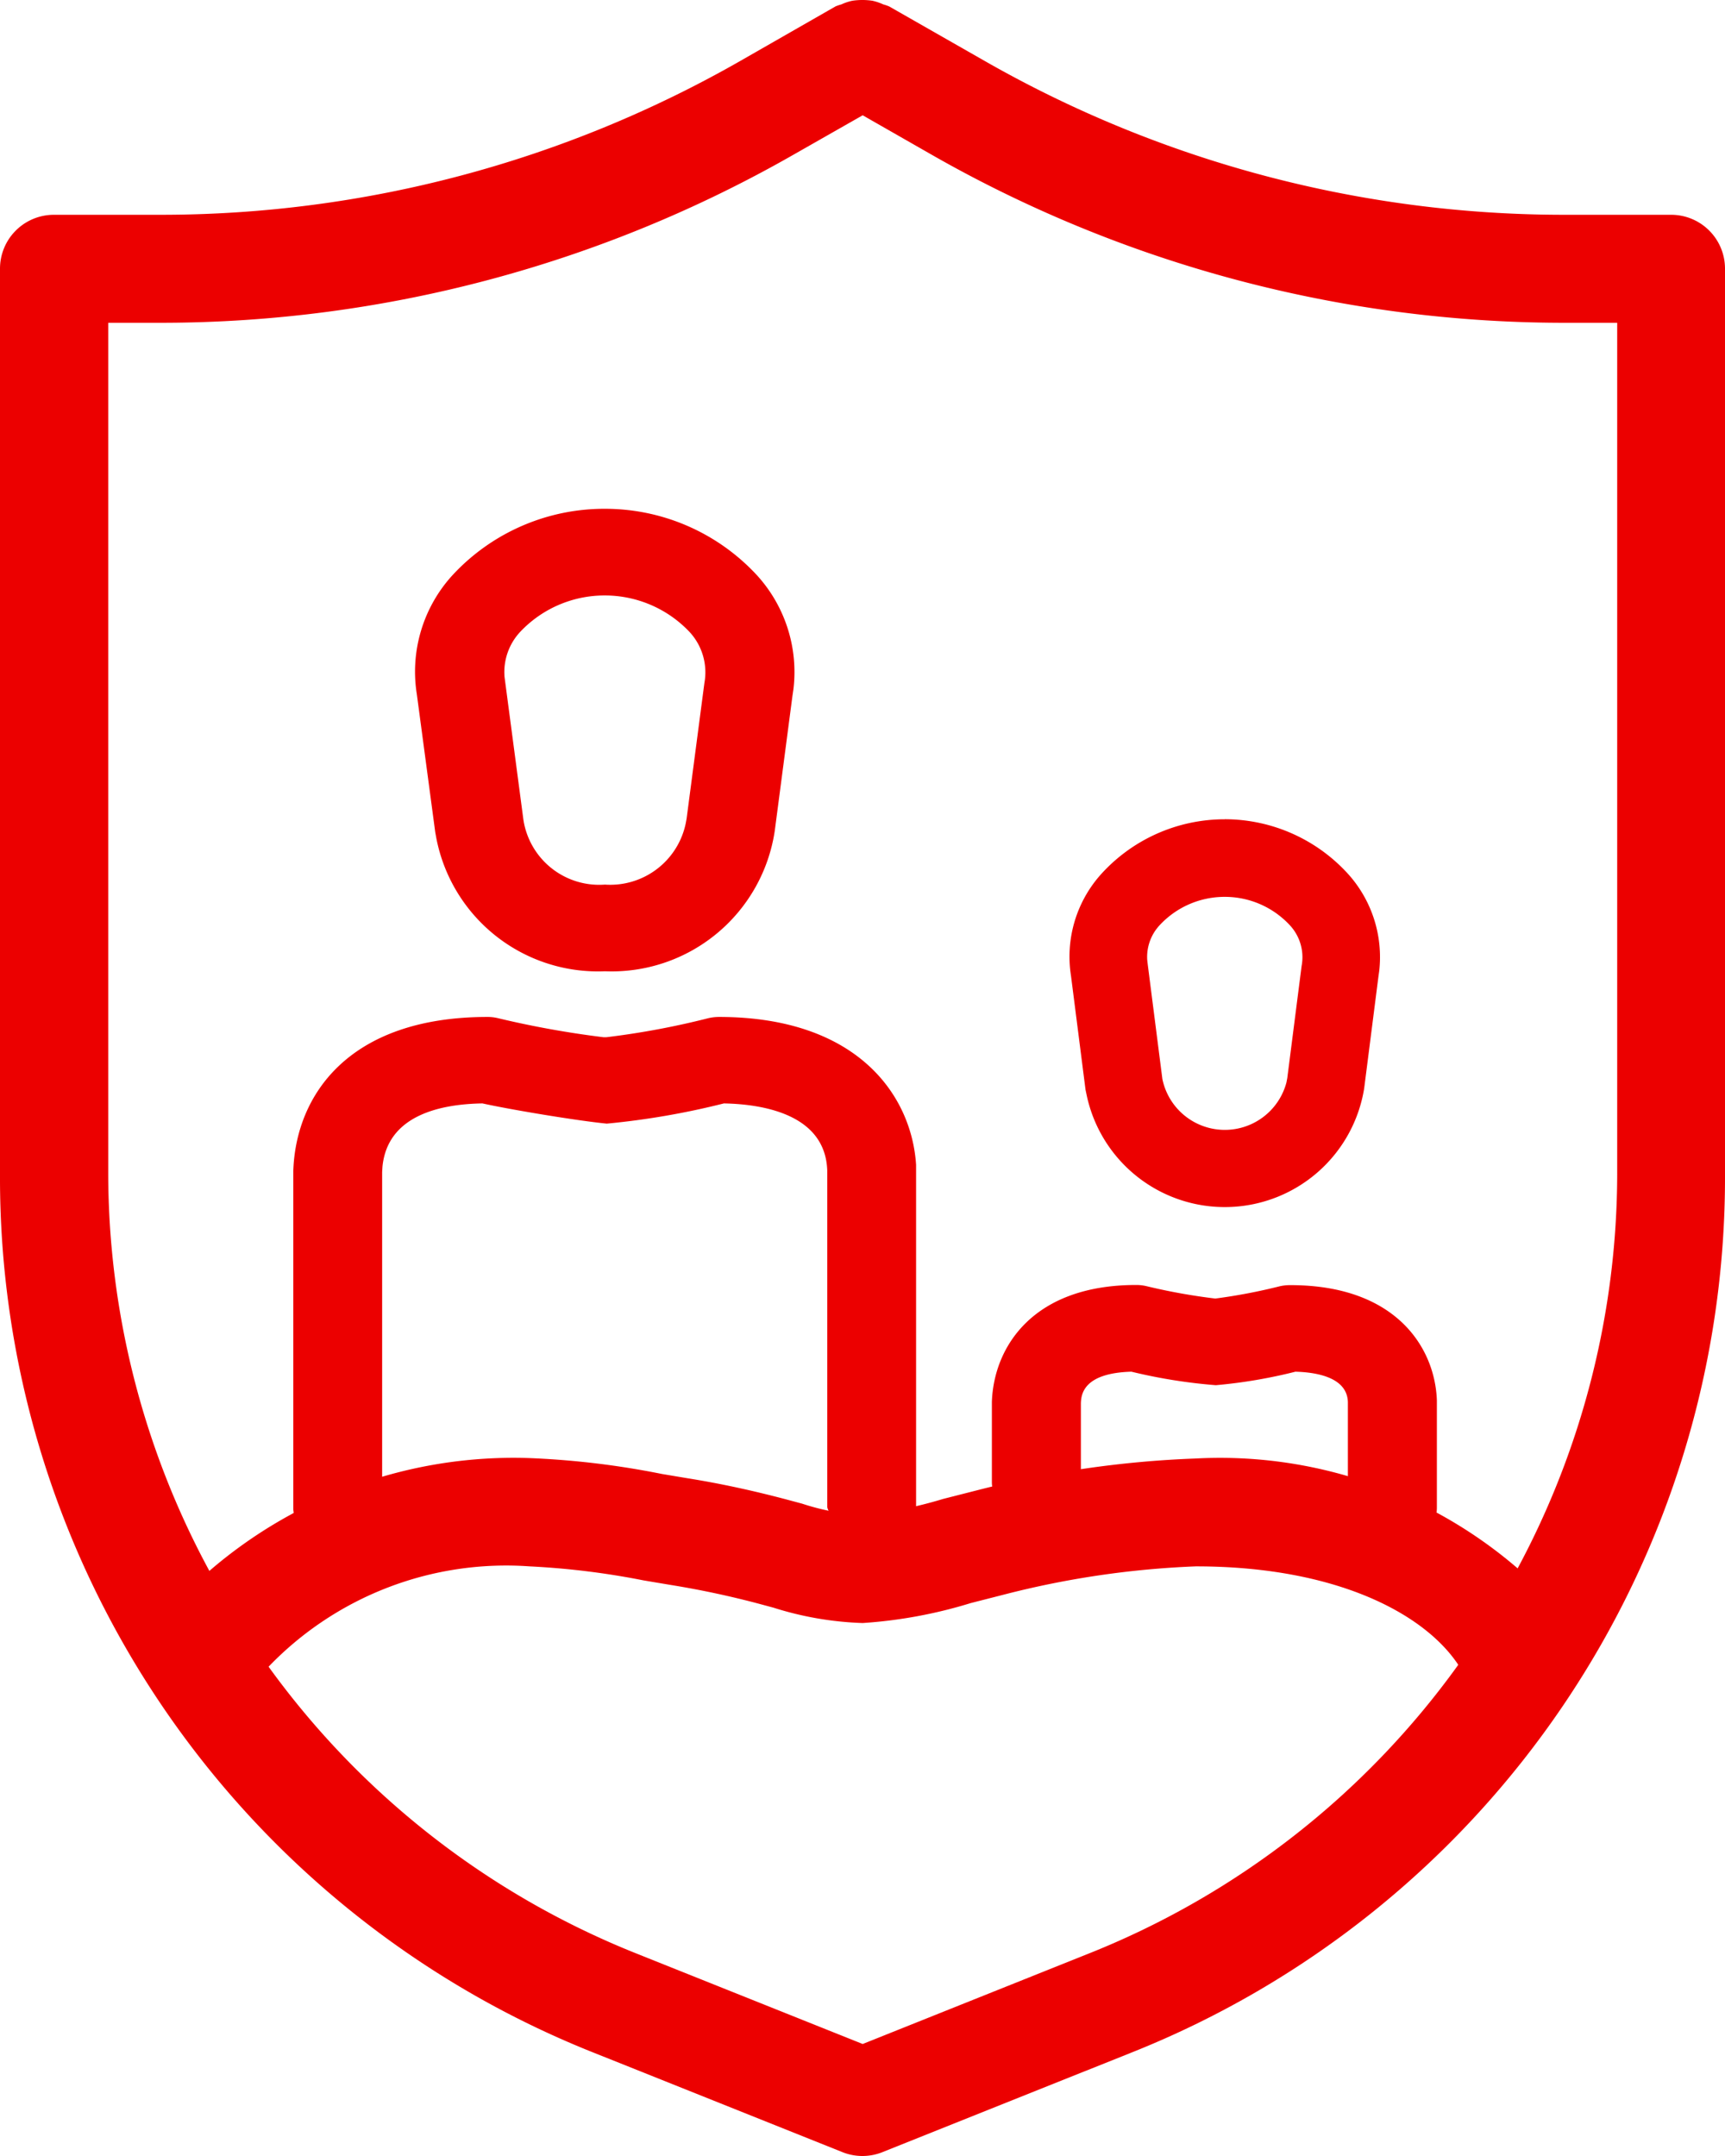
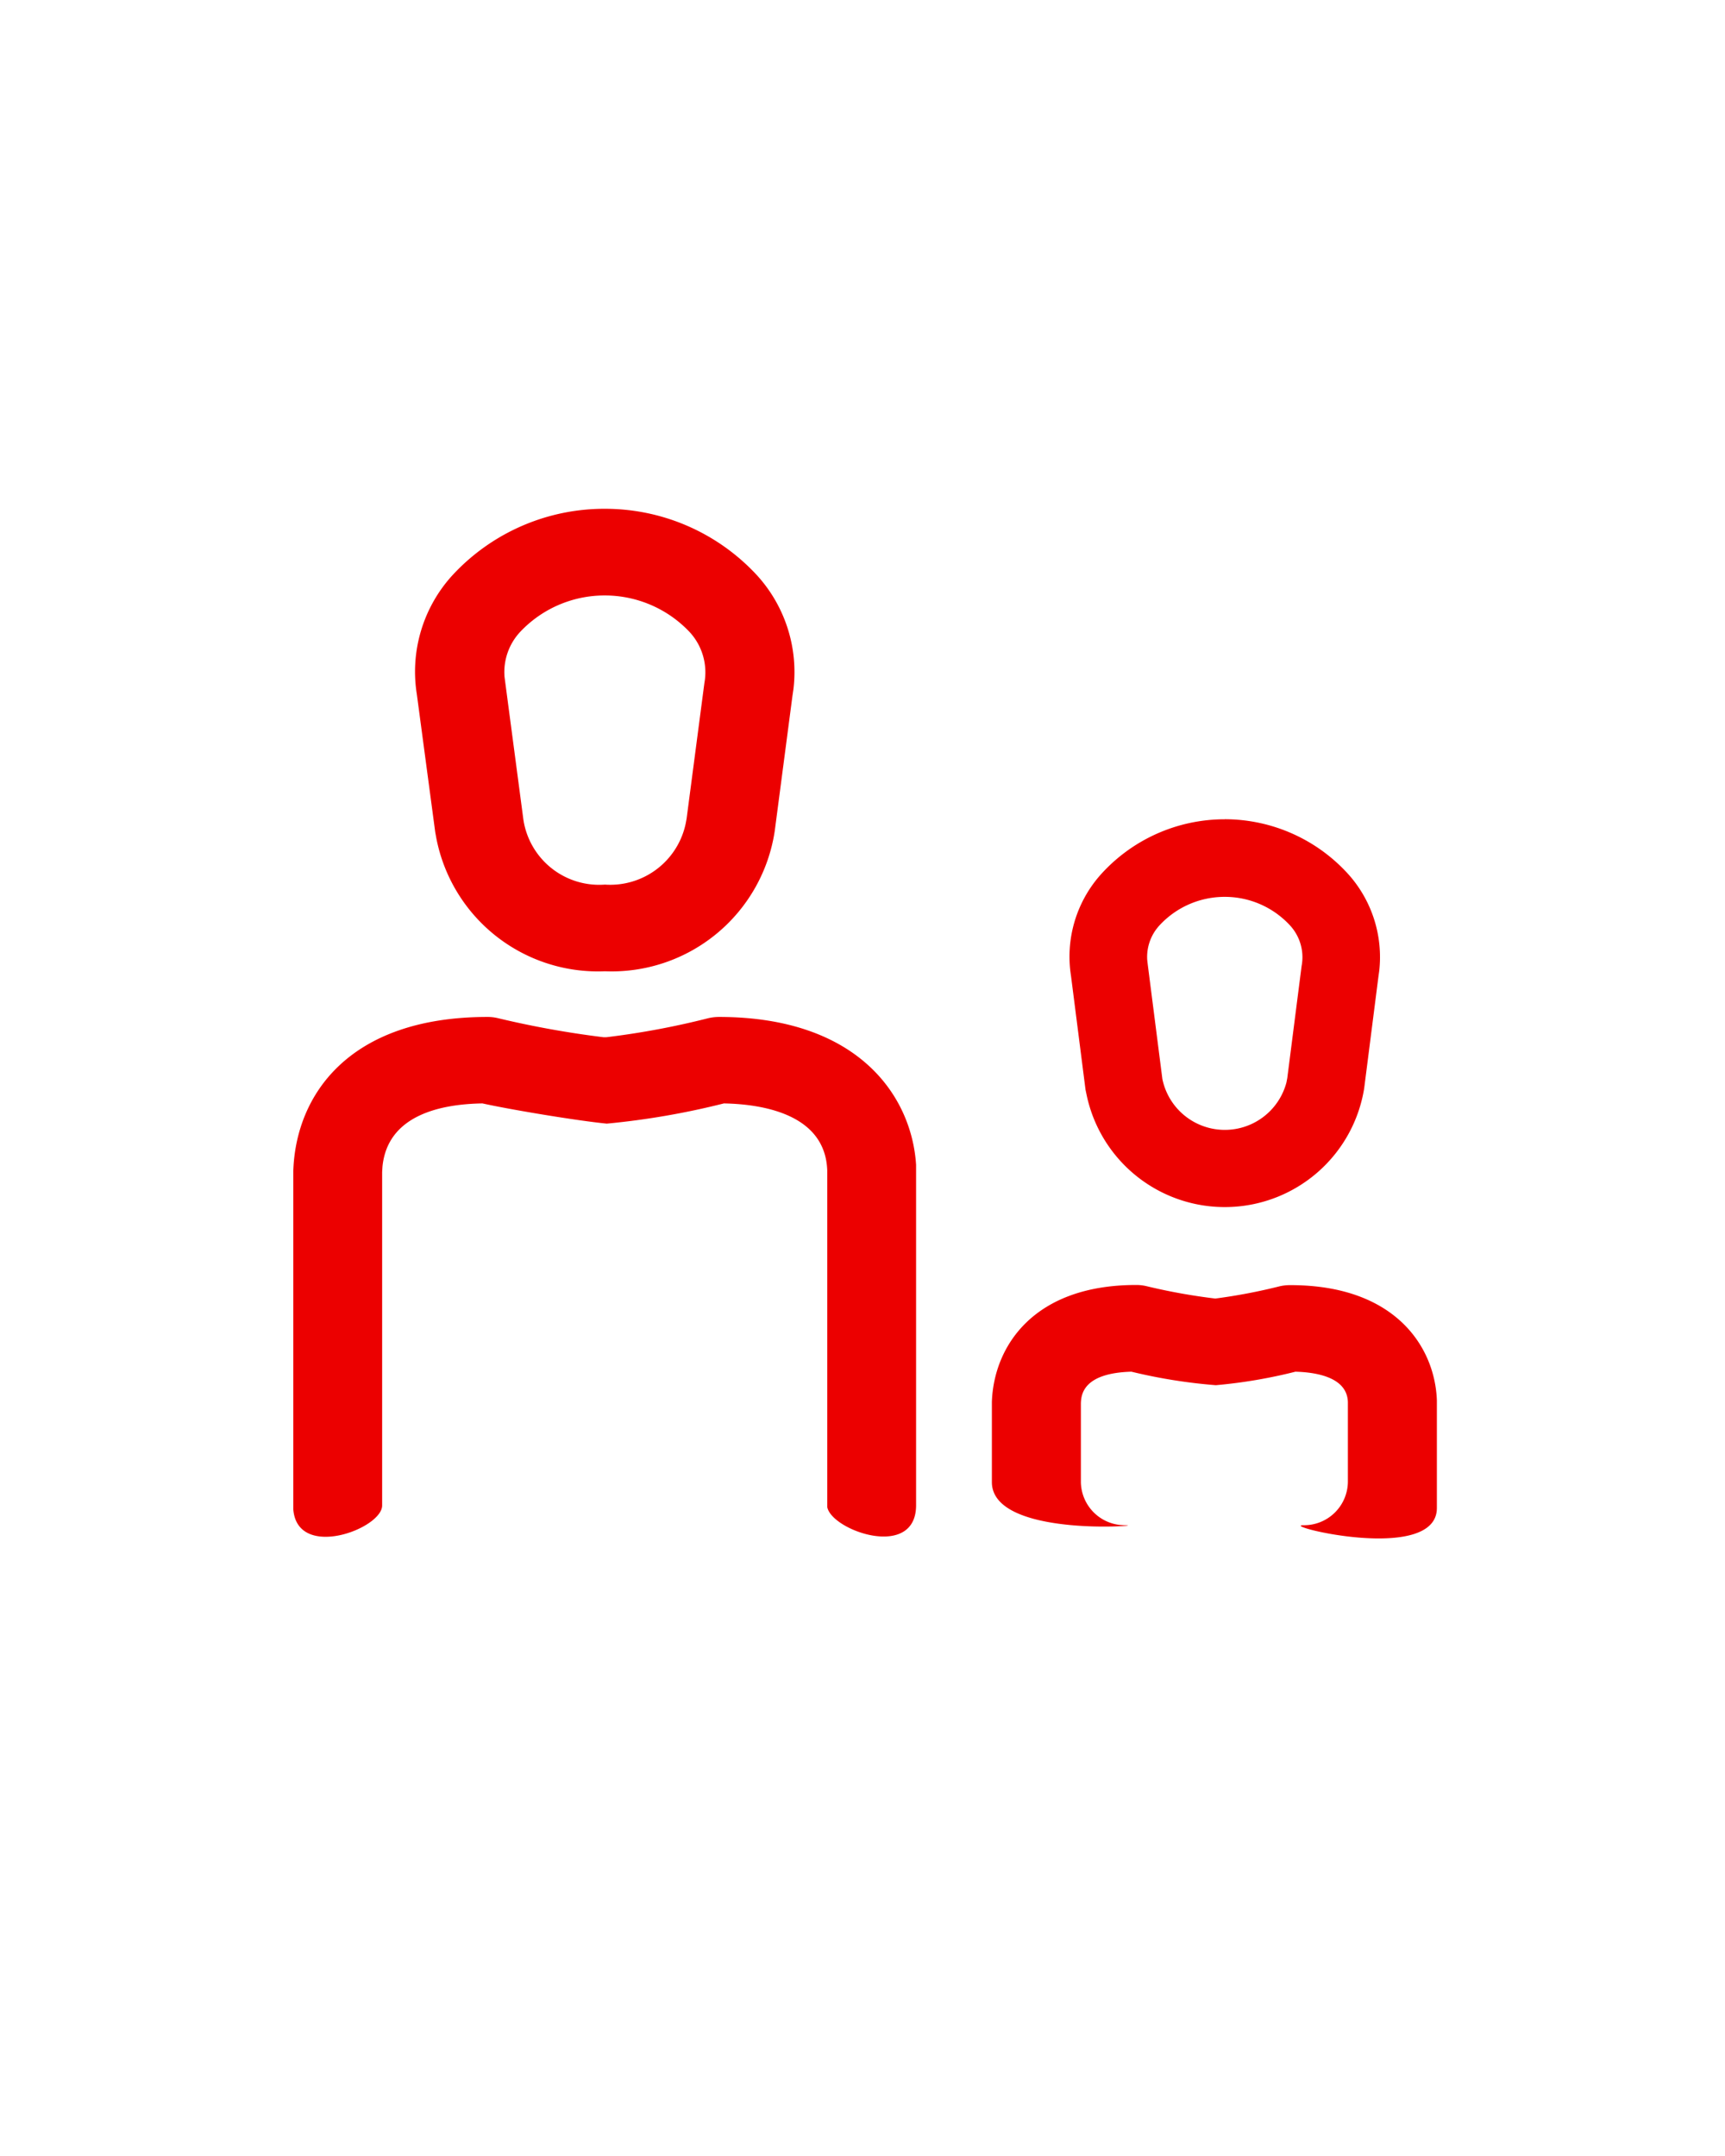
<svg xmlns="http://www.w3.org/2000/svg" width="32.659" height="40.824" viewBox="0 0 32.659 40.824">
  <g id="segurança" transform="translate(-16.667 -8.333)">
    <g id="Group" transform="translate(16.667 8.333)">
      <g id="b.-icons-_-02.-chanels-_-CHAN011---_-civil-liability" data-name="b.-icons-/-02.-chanels-/-CHAN011---|-civil-liability" transform="translate(0 0)">
-         <path id="_-Color" data-name="🌈-Color" d="M32.305,4.4h-2.03A22.108,22.108,0,0,1,19.32,1.493L17.5.454a.93.93,0,0,0-.109-.037,1,1,0,0,0-.207-.07,1.288,1.288,0,0,0-.38,0,.993.993,0,0,0-.209.07.937.937,0,0,0-.107.036L14.672,1.493A22.108,22.108,0,0,1,3.717,4.4H1.687A1.02,1.02,0,0,0,.667,5.424V22.573A17.831,17.831,0,0,0,11.924,39.207l4.693,1.877a1.022,1.022,0,0,0,.757,0l4.693-1.877A17.831,17.831,0,0,0,33.326,22.573V5.424A1.02,1.02,0,0,0,32.305,4.4ZM21.311,37.311,17,39.036l-4.315-1.726a15.82,15.82,0,0,1-6.933-5.418,6.239,6.239,0,0,1,4.94-1.9,14.846,14.846,0,0,1,2.161.266l.5.084q.846.136,1.675.356l.282.076A6.242,6.242,0,0,0,17,31.065a8.928,8.928,0,0,0,2.047-.378l.607-.155a17.171,17.171,0,0,1,3.654-.54c2.636,0,4.318.884,4.968,1.864A15.822,15.822,0,0,1,21.311,37.311ZM29.4,30.03a8.634,8.634,0,0,0-6.1-2.08,19.442,19.442,0,0,0-4.128.6l-.648.165A8.128,8.128,0,0,1,17,29.023a4.454,4.454,0,0,1-1.146-.218l-.306-.082c-.616-.163-1.24-.3-1.869-.4l-.483-.081a15.9,15.9,0,0,0-2.5-.3,8.818,8.818,0,0,0-6.065,2.136,15.84,15.84,0,0,1-1.915-7.514V6.445h1.01A24.157,24.157,0,0,0,15.685,3.265L17,2.516l1.312.75A24.157,24.157,0,0,0,30.275,6.445h1.01V22.573A15.844,15.844,0,0,1,29.4,30.03Z" transform="translate(-0.667 -0.333)" fill="#ec0000" fill-rule="evenodd" />
-       </g>
+         </g>
      <g id="b.-icons-_-05.-services-_-SERV071---_-family" data-name="b.-icons-/-05.-services-/-SERV071---|-family" transform="translate(5.552 9.634)">
        <path id="_-Color-2" data-name="🌈-Color" d="M18.881,14.7c1.989,0,2.736,1.176,2.771,2.184h0V18.92c0,1.067-2.994.326-2.528.326a.83.83,0,0,0,.843-.816h0V16.91c-.016-.438-.529-.558-.993-.571a9.578,9.578,0,0,1-1.5.255H17.46a10.136,10.136,0,0,1-1.591-.255c-.936.026-.951.455-.957.6h0V18.43a.83.83,0,0,0,.843.816c.466,0-2.528.252-2.528-.816h0V16.91c.036-1.037.773-2.213,2.731-2.213a.837.837,0,0,1,.19.021,11.314,11.314,0,0,0,1.309.236,10.641,10.641,0,0,0,1.226-.234A.9.9,0,0,1,18.881,14.7ZM8.059,9.622c2.631,0,3.65,1.493,3.733,2.8l0,.078v6.367c0,1.044-1.6.482-1.682.034l0-.034v-6.34c-.037-1.055-1.2-1.253-1.956-1.268a14.738,14.738,0,0,1-2.218.383c-.582-.058-1.837-.268-2.354-.383-.839.014-1.8.244-1.893,1.2l-.006.1v6.313c0,.441-1.6,1.04-1.682.077l0-.077v-6.34c.049-1.422,1.04-2.91,3.676-2.91a.837.837,0,0,1,.19.021,18.04,18.04,0,0,0,2.009.363h.05A15.248,15.248,0,0,0,7.86,9.645.931.931,0,0,1,8.059,9.622Zm9.576-3.744A3.157,3.157,0,0,1,20,6.947a2.353,2.353,0,0,1,.561,1.8l-.017.122-.269,2.109a2.673,2.673,0,0,1-5.251.136L15,11l-.275-2.156a2.336,2.336,0,0,1,.547-1.9A3.154,3.154,0,0,1,17.635,5.879Zm0,1.47a1.677,1.677,0,0,0-1.241.547.881.881,0,0,0-.226.646l.01.088.277,2.168a1.207,1.207,0,0,0,2.349.065l.016-.085.271-2.12a.889.889,0,0,0-.212-.76A1.677,1.677,0,0,0,17.635,7.348ZM5.9,0A3.913,3.913,0,0,1,8.789,1.269,2.721,2.721,0,0,1,9.47,3.415l-.019.129L9.116,6.1A3.123,3.123,0,0,1,5.9,8.757a3.117,3.117,0,0,1-3.19-2.515l-.022-.12L2.34,3.513a2.707,2.707,0,0,1,.667-2.247A3.913,3.913,0,0,1,5.9,0Zm0,1.641a2.194,2.194,0,0,0-1.6.686,1.116,1.116,0,0,0-.3.854l.012.093.346,2.617A1.451,1.451,0,0,0,5.9,7.116,1.46,1.46,0,0,0,7.43,5.96l.017-.091L7.784,3.3A1.125,1.125,0,0,0,7.5,2.329,2.207,2.207,0,0,0,5.9,1.641Z" transform="translate(0 0)" fill="#ec0000" fill-rule="evenodd" />
      </g>
    </g>
  </g>
</svg>